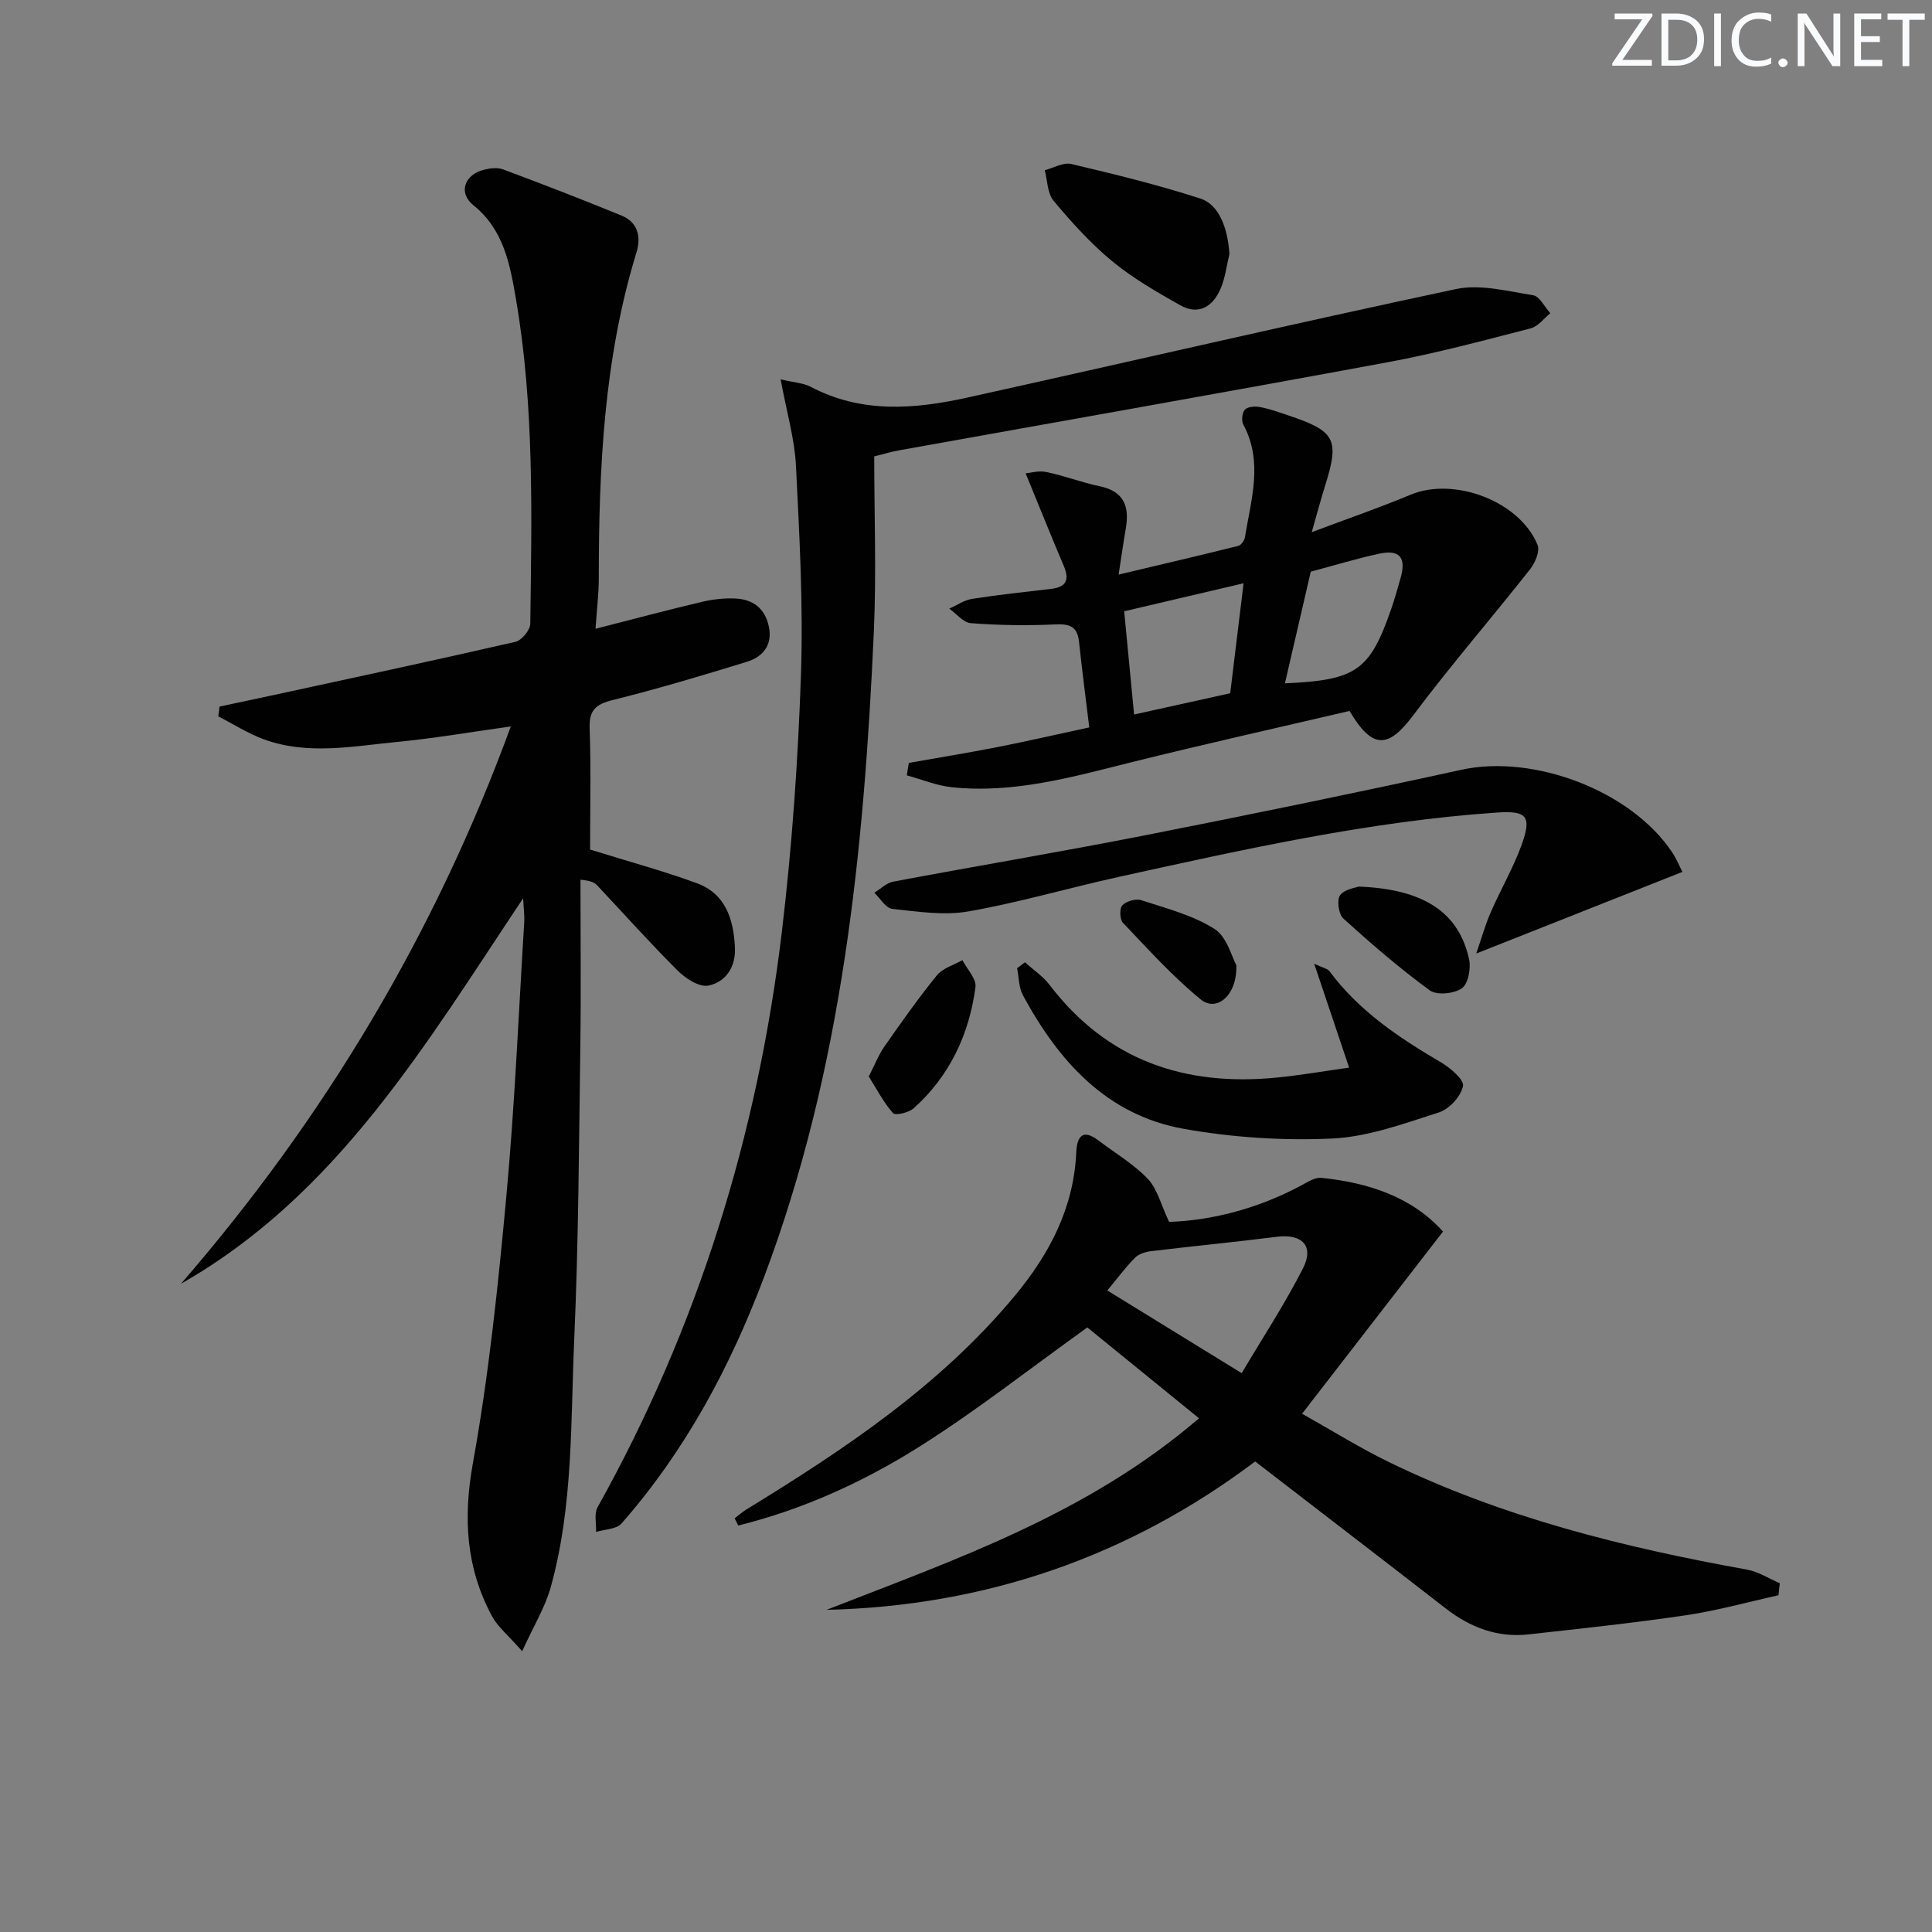
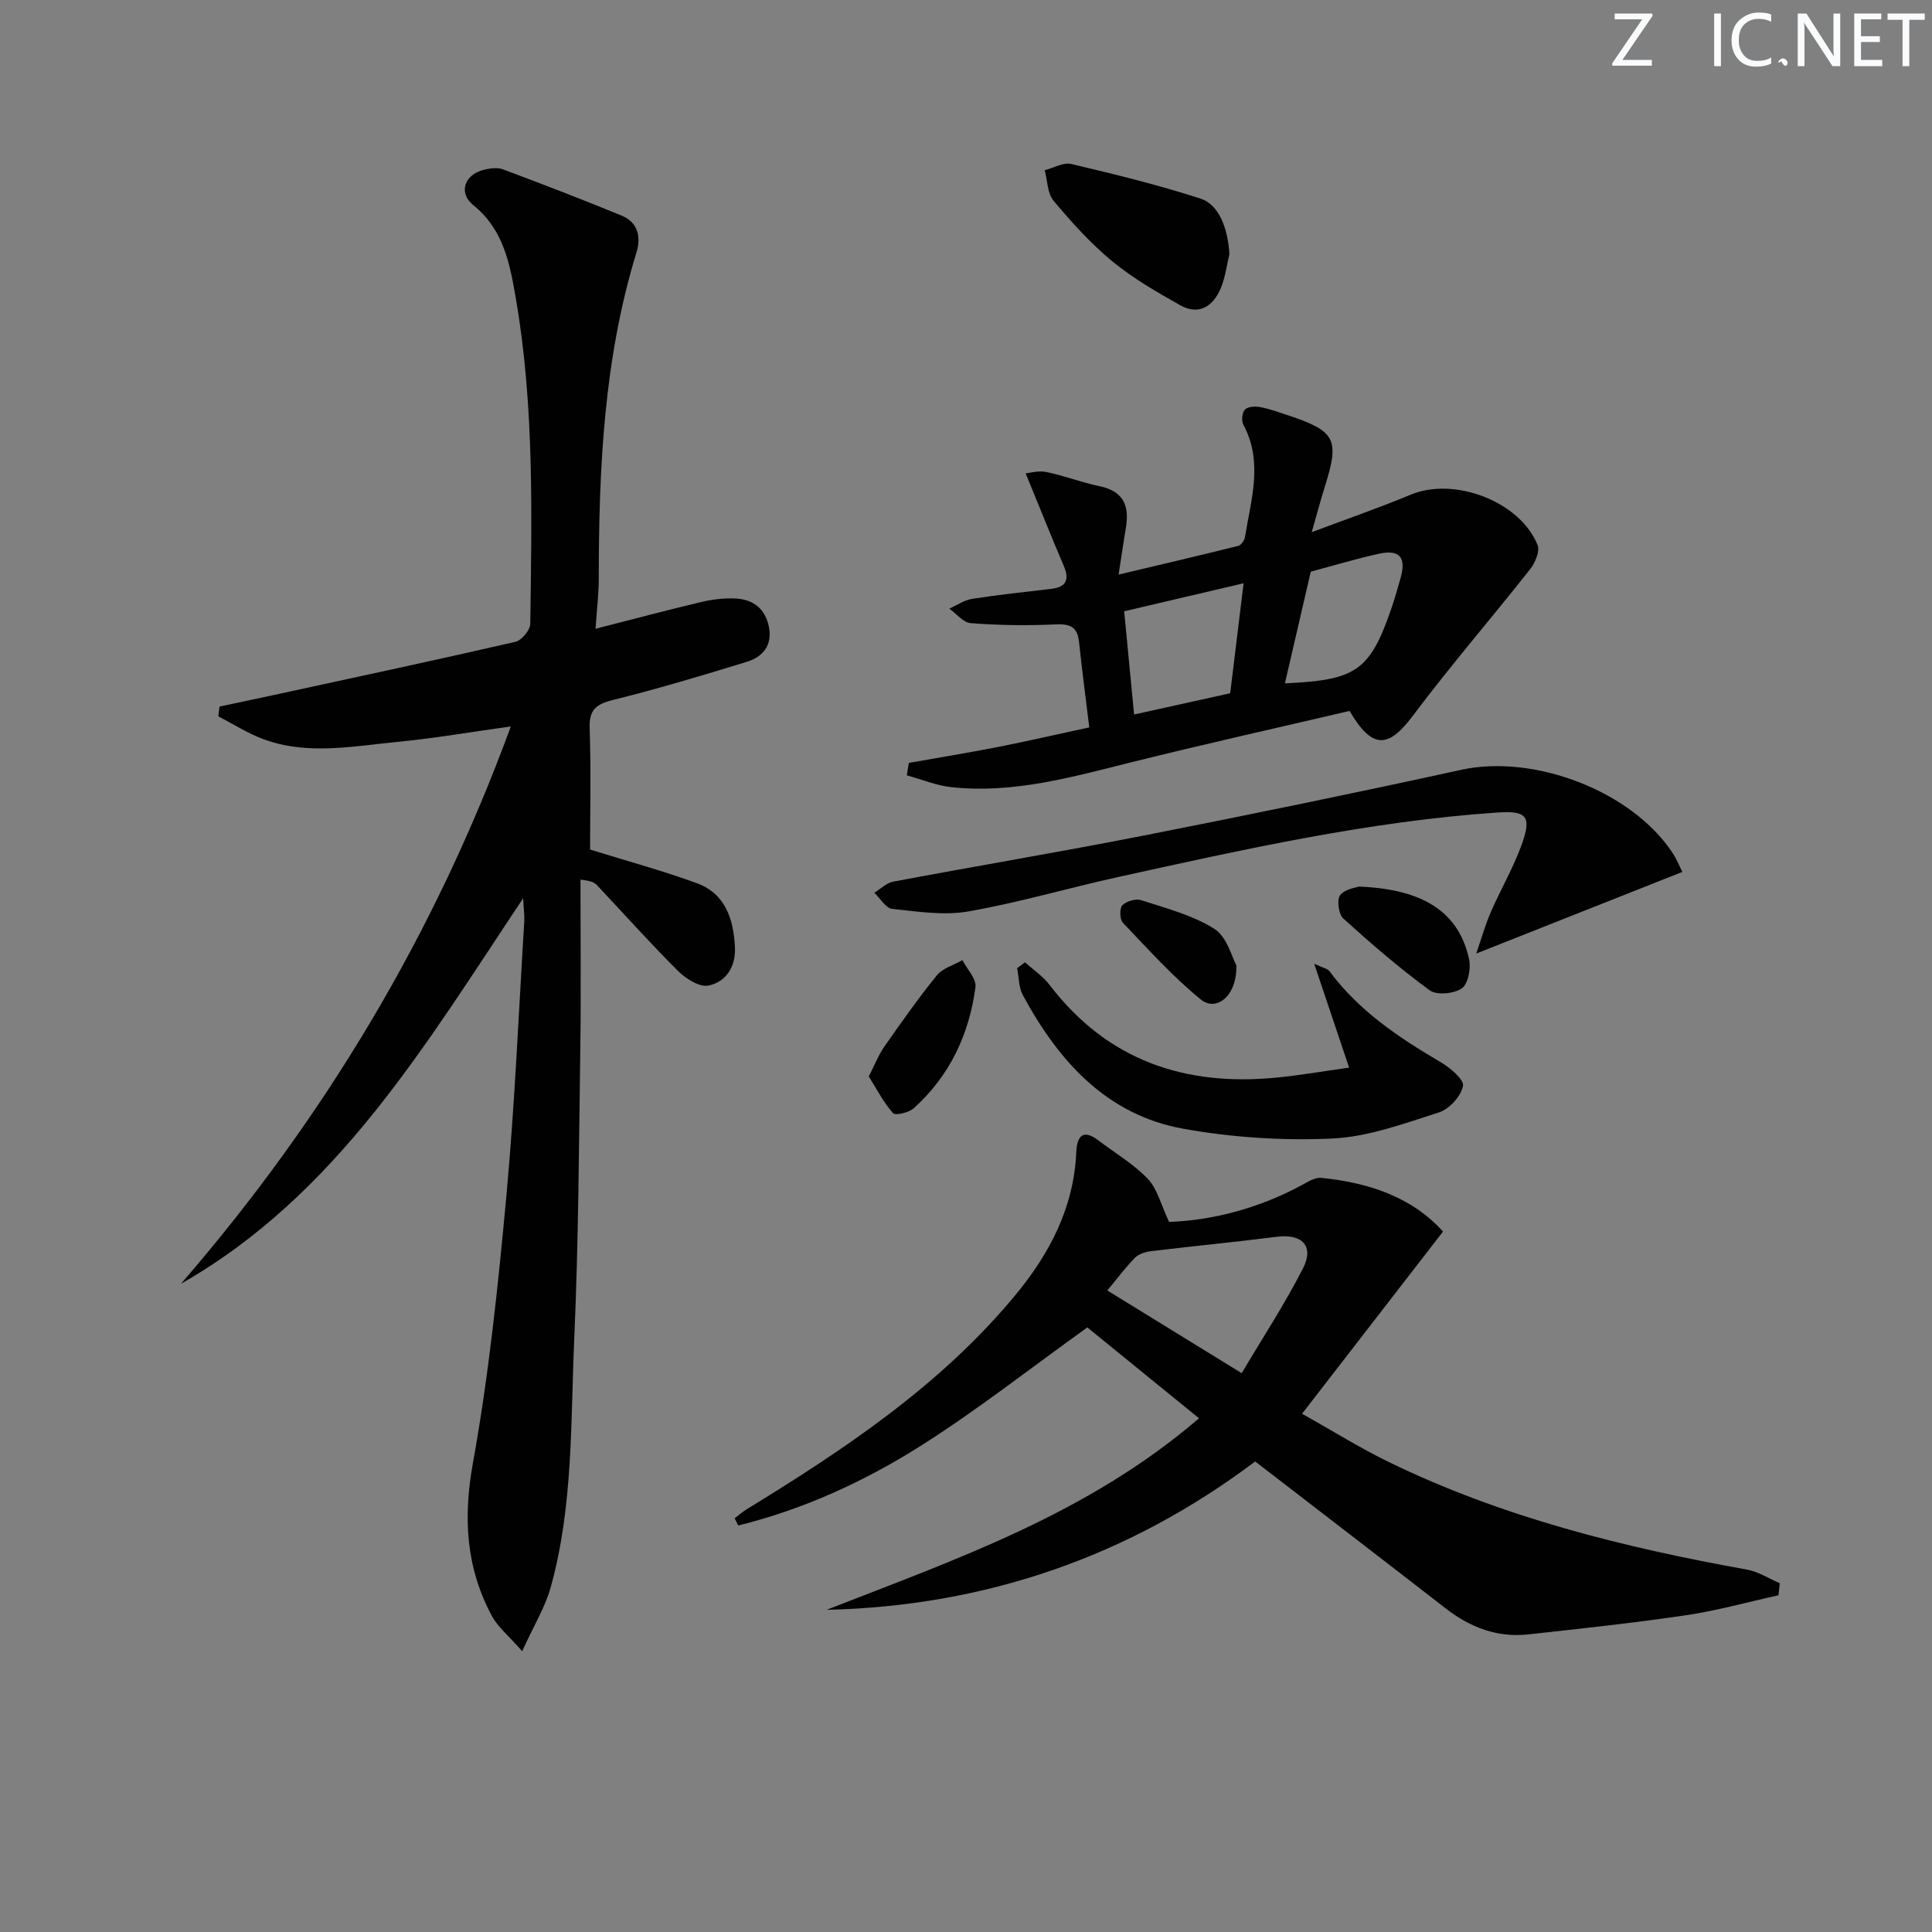
<svg xmlns="http://www.w3.org/2000/svg" enable-background="new 0 0 400 400" viewBox="0 0 400 400">
  <rect x="0" y="0" width="400" height="400" fill="#808080" stroke="none" />
  <path d="m342.2 3.2-6.3 9.2h6.1v1.2h-8.2v-.5l6.2-9.1h-5.7v-1.2h7.8v.4z" fill="#fafbfc" />
-   <path d="m344 13.7v-10.9h3.1c1.6 0 3 .5 4.1 1.4 1.1 1 1.6 2.2 1.6 3.9s-.5 3-1.6 4-2.5 1.5-4.2 1.5h-3zm1.4-9.6v8.4h1.6c1.4 0 2.5-.4 3.2-1.1.8-.8 1.2-1.8 1.2-3.2s-.4-2.4-1.2-3.1-1.8-1-3.1-1z" fill="#fafbfc" />
  <path d="m356.3 2.8v10.9h-1.4v-10.9z" fill="#fafbfc" />
  <path d="m366.6 13.2c-.8.4-1.8.6-3 .6-1.6 0-2.8-.5-3.7-1.5s-1.4-2.3-1.4-3.9c0-1.7.5-3.2 1.6-4.2s2.4-1.6 4-1.6c1 0 1.9.1 2.6.4v1.5c-.8-.4-1.6-.6-2.6-.6-1.2 0-2.2.4-3 1.2s-1.1 1.9-1.1 3.3c0 1.3.4 2.3 1.1 3.1s1.6 1.1 2.8 1.1c1.1 0 2-.2 2.8-.7v1.3z" fill="#fafbfc" />
-   <path d="m368.2 13c0-.3.1-.5.3-.6.2-.2.4-.3.6-.3.3 0 .5.1.7.3s.3.4.3.6-.1.5-.3.6c-.2.2-.4.3-.7.3s-.5-.1-.6-.3c-.2-.2-.3-.4-.3-.6z" fill="#fafbfc" />
+   <path d="m368.2 13c0-.3.1-.5.3-.6.2-.2.4-.3.6-.3.3 0 .5.1.7.3s.3.4.3.6-.1.5-.3.6s-.5-.1-.6-.3c-.2-.2-.3-.4-.3-.6z" fill="#fafbfc" />
  <path d="m381.1 13.7h-1.7l-5.5-8.4c-.2-.2-.3-.5-.4-.7 0 .2.1.8.1 1.5v7.6h-1.4v-10.9h1.8l5.3 8.3c.3.4.4.6.4.8 0-.3-.1-.8-.1-1.6v-7.5h1.4v10.9z" fill="#fafbfc" />
  <path d="m389.7 13.7h-5.8v-10.9h5.6v1.2h-4.2v3.5h3.9v1.2h-3.9v3.7h4.4z" fill="#fafbfc" />
  <path d="m398.4 4.1h-3.1v9.6h-1.4v-9.6h-3.1v-1.3h7.7v1.3z" fill="#fafbfc" />
  <g fill="#010102">
    <path d="m108.11 341.87c-2.96-3.38-5.09-5.08-6.27-7.29-5.36-10.01-5.98-20.3-3.93-31.66 3.3-18.26 5.22-36.81 6.93-55.31 1.74-18.86 2.53-37.81 3.7-56.72.08-1.26-.11-2.54-.23-4.91-20.3 30.42-38.49 61.37-70.84 79.81 29.61-34.2 52.49-72.24 68.29-115.39-8.24 1.15-15.83 2.46-23.47 3.2-9.21.89-18.54 2.79-27.64-.52-3.29-1.2-6.31-3.15-9.45-4.76.08-.68.17-1.35.25-2.03 3.74-.8 7.48-1.58 11.22-2.39 16.7-3.63 33.4-7.19 50.05-11.02 1.29-.3 3.06-2.44 3.07-3.74.29-22.46.86-44.96-2.97-67.23-1.23-7.14-2.49-14.33-8.83-19.44-3.18-2.56-1.81-6.35 2.22-7.33 1.26-.31 2.8-.51 3.95-.07 8.23 3.08 16.44 6.24 24.57 9.58 3.35 1.38 4.02 4.41 3.06 7.56-6.78 22.06-7.81 44.77-7.82 67.61 0 3.08-.39 6.15-.67 10.36 7.97-2.04 14.95-3.9 21.97-5.56 2.23-.53 4.59-.8 6.88-.71 3.71.14 6.27 2.04 7.04 5.86.77 3.83-1.25 6.23-4.57 7.25-9.19 2.83-18.41 5.59-27.74 7.91-3.52.88-4.94 2.07-4.8 5.88.3 8.64.09 17.31.09 25.08 7.74 2.41 15.04 4.38 22.11 6.97 5.94 2.18 7.59 7.45 7.88 13.26.2 4.02-1.82 7.14-5.44 7.93-1.84.4-4.72-1.4-6.33-3.01-5.77-5.74-11.2-11.83-16.78-17.76-.52-.55-1.23-.93-3.43-1.15 0 11.56.13 23.13-.03 34.69-.29 20.14-.37 40.3-1.26 60.42-.76 17.23-.19 34.65-4.9 51.49-1.16 4.09-3.49 7.87-5.88 13.14z" />
    <path d="m368.22 330.28c-6.38 1.41-12.72 3.19-19.17 4.14-10.82 1.6-21.71 2.76-32.58 3.96-6.45.72-12.07-1.43-17.15-5.37-13.01-10.1-26.08-20.12-39.45-30.43-26 19.59-55.69 29.95-88.74 30.72 26.79-10.48 54.06-19.84 77.11-39.66-8.34-6.78-16.15-13.14-23.12-18.81-11.88 8.52-22.82 17.13-34.52 24.53-11.68 7.39-24.29 13.15-37.75 16.48-.25-.5-.5-.99-.75-1.49.81-.61 1.57-1.3 2.43-1.83 20.35-12.47 40.14-25.65 55.59-44.26 7.17-8.64 12.2-18.2 12.71-29.7.15-3.32 1.35-4.91 4.62-2.42 3.44 2.61 7.26 4.86 10.2 7.94 1.96 2.05 2.68 5.28 4.4 8.9 8.66-.28 18.37-2.69 27.47-7.61 1.27-.69 2.75-1.64 4.04-1.51 9.79 1 18.75 3.95 25.2 11.12-9.72 12.57-19.15 24.76-29.18 37.72 6.25 3.5 11.96 7.08 17.99 10.01 23.49 11.43 48.56 17.66 74.13 22.26 2.36.42 4.53 1.86 6.79 2.82-.11.83-.19 1.66-.27 2.49zm-138.96-63.1c9.18 5.65 18.03 11.1 27.82 17.12 4.27-7.22 8.89-14.25 12.69-21.7 2.37-4.65-.21-7.2-5.4-6.54-8.67 1.1-17.38 1.93-26.05 2.98-1.17.14-2.56.58-3.34 1.37-1.97 2-3.65 4.27-5.72 6.77z" />
-     <path d="m161.62 78.54c2.85.68 4.73.75 6.22 1.54 10.53 5.56 21.52 4.65 32.5 2.22 33.7-7.45 67.32-15.28 101.09-22.45 5.03-1.07 10.7.44 15.99 1.28 1.35.21 2.38 2.43 3.56 3.72-1.34 1.08-2.54 2.74-4.06 3.13-9.79 2.52-19.58 5.16-29.52 7-33.76 6.26-67.59 12.2-101.38 18.28-1.46.26-2.9.71-5.02 1.23 0 12.04.46 24.19-.08 36.3-2.05 45.44-6.51 90.51-22.71 133.56-7.02 18.67-16.32 36.02-29.53 51.07-1.05 1.2-3.48 1.2-5.27 1.75.07-1.72-.44-3.77.31-5.11 20.76-37.19 33.14-77.11 38.17-119.26 2.1-17.63 3.34-35.42 3.94-53.16.49-14.4-.32-28.87-1.04-43.28-.28-5.52-1.91-11-3.17-17.82z" />
    <path d="m188.17 157.95c6.14-1.09 12.3-2.09 18.42-3.29 6.01-1.18 11.97-2.56 18.93-4.06-.72-5.99-1.5-11.85-2.12-17.73-.35-3.29-2.07-3.74-5.09-3.59-5.76.28-11.57.17-17.32-.26-1.55-.12-2.97-1.96-4.45-3.01 1.57-.7 3.08-1.76 4.72-2.02 5.41-.85 10.86-1.43 16.3-2.06 3.17-.36 3.92-1.85 2.68-4.77-2.61-6.12-5.07-12.3-7.89-19.16.85-.07 2.65-.61 4.27-.28 3.73.77 7.33 2.18 11.06 2.95 5.08 1.05 6.19 4.23 5.4 8.77-.45 2.58-.81 5.18-1.48 9.52 8.94-2.12 16.87-3.97 24.76-5.94.59-.15 1.28-1.11 1.39-1.78 1.25-7.78 3.83-15.58-.33-23.33-.43-.8-.26-2.5.33-3.11.6-.62 2.11-.71 3.13-.52 1.94.36 3.83 1.05 5.72 1.68 9.93 3.3 10.78 4.97 7.72 14.7-.84 2.67-1.56 5.38-2.74 9.52 7.45-2.8 14.04-5.07 20.46-7.75 9-3.77 22.63 1.33 26.3 10.41.52 1.29-.51 3.71-1.56 5.03-8.01 10.15-16.48 19.95-24.24 30.29-5.09 6.79-8.4 7.07-13.13-.97-14.86 3.48-30.02 6.86-45.1 10.61-12.27 3.06-24.46 6.55-37.29 5.18-3.14-.33-6.18-1.61-9.27-2.45.12-.85.27-1.72.42-2.58zm44.58-31.39c.69 7.16 1.35 14.11 2.05 21.37 7.29-1.61 13.66-3.02 19.9-4.4.94-7.69 1.81-14.85 2.77-22.77-8.33 1.96-16.1 3.78-24.72 5.8zm33.28 14.92c14.82-.66 17.59-2.63 22.05-15.53.7-2.03 1.27-4.11 1.87-6.18 1.26-4.34-.14-6.07-4.47-5.12-4.67 1.02-9.25 2.41-14.1 3.71-1.78 7.67-3.55 15.34-5.35 23.12z" />
    <path d="m348.32 180.52c-14.36 5.69-28.08 11.12-42.68 16.9 1.02-2.94 1.81-5.81 2.99-8.52 2.04-4.7 4.66-9.17 6.4-13.97 2.17-6.01 1.05-7.12-5.12-6.7-26.59 1.82-52.49 7.65-78.41 13.35-10.36 2.28-20.57 5.29-31 7.12-5.09.89-10.54.03-15.78-.53-1.34-.14-2.47-2.17-3.7-3.34 1.29-.78 2.49-2.02 3.88-2.29 17.44-3.28 34.96-6.21 52.37-9.64 21.8-4.29 43.56-8.77 65.26-13.52 15.02-3.29 35.21 4.33 43.71 17.14.89 1.35 1.5 2.87 2.08 4z" />
    <path d="m212.21 199.23c1.71 1.55 3.72 2.88 5.1 4.69 11.94 15.64 28.01 21.06 47.03 19.18 4.89-.48 9.74-1.33 14.98-2.06-2.46-7.32-4.65-13.84-7.23-21.51 1.89.89 2.77 1.02 3.14 1.52 6.09 8.22 14.33 13.75 23 18.83 1.98 1.16 4.94 3.65 4.67 4.97-.43 2.13-2.84 4.78-4.98 5.46-7.23 2.31-14.64 5.06-22.09 5.41-10.2.47-20.65-.21-30.71-2-15.99-2.84-25.95-14-33.34-27.67-.87-1.61-.82-3.71-1.2-5.59.54-.42 1.08-.82 1.63-1.23z" />
    <path d="m254.54 52.59c-.58 2.39-.86 4.91-1.82 7.15-1.58 3.7-4.51 5.63-8.38 3.45-4.87-2.74-9.79-5.58-14.08-9.11-4.46-3.68-8.41-8.07-12.13-12.51-1.29-1.54-1.26-4.19-1.83-6.33 1.84-.47 3.84-1.67 5.48-1.29 8.99 2.12 17.98 4.32 26.76 7.16 3.87 1.25 5.66 6.16 6 11.48z" />
    <path d="m281.3 183.56c13.54.5 20.79 5.41 22.87 15.1.4 1.89-.22 5.08-1.53 5.98-1.62 1.11-5.18 1.46-6.63.4-6.25-4.57-12.14-9.66-17.89-14.87-.98-.89-1.39-3.85-.67-4.82.96-1.29 3.28-1.56 3.85-1.79z" />
    <path d="m179.87 222.87c1.31-2.56 2.06-4.52 3.23-6.19 3.5-5 7.02-10.01 10.87-14.75 1.21-1.49 3.49-2.12 5.29-3.14.95 1.86 2.92 3.86 2.7 5.57-1.29 9.79-5.34 18.41-12.79 25.1-1.01.9-3.79 1.55-4.27 1.01-1.97-2.21-3.35-4.93-5.03-7.6z" />
    <path d="m255.97 199.84c.2 6.32-4.12 9.73-7.35 7.1-5.83-4.75-10.93-10.43-16.14-15.9-.66-.69-.72-2.99-.11-3.61.83-.85 2.78-1.43 3.9-1.06 5.18 1.7 10.66 3.09 15.17 5.95 2.62 1.66 3.61 5.89 4.53 7.52z" />
  </g>
</svg>